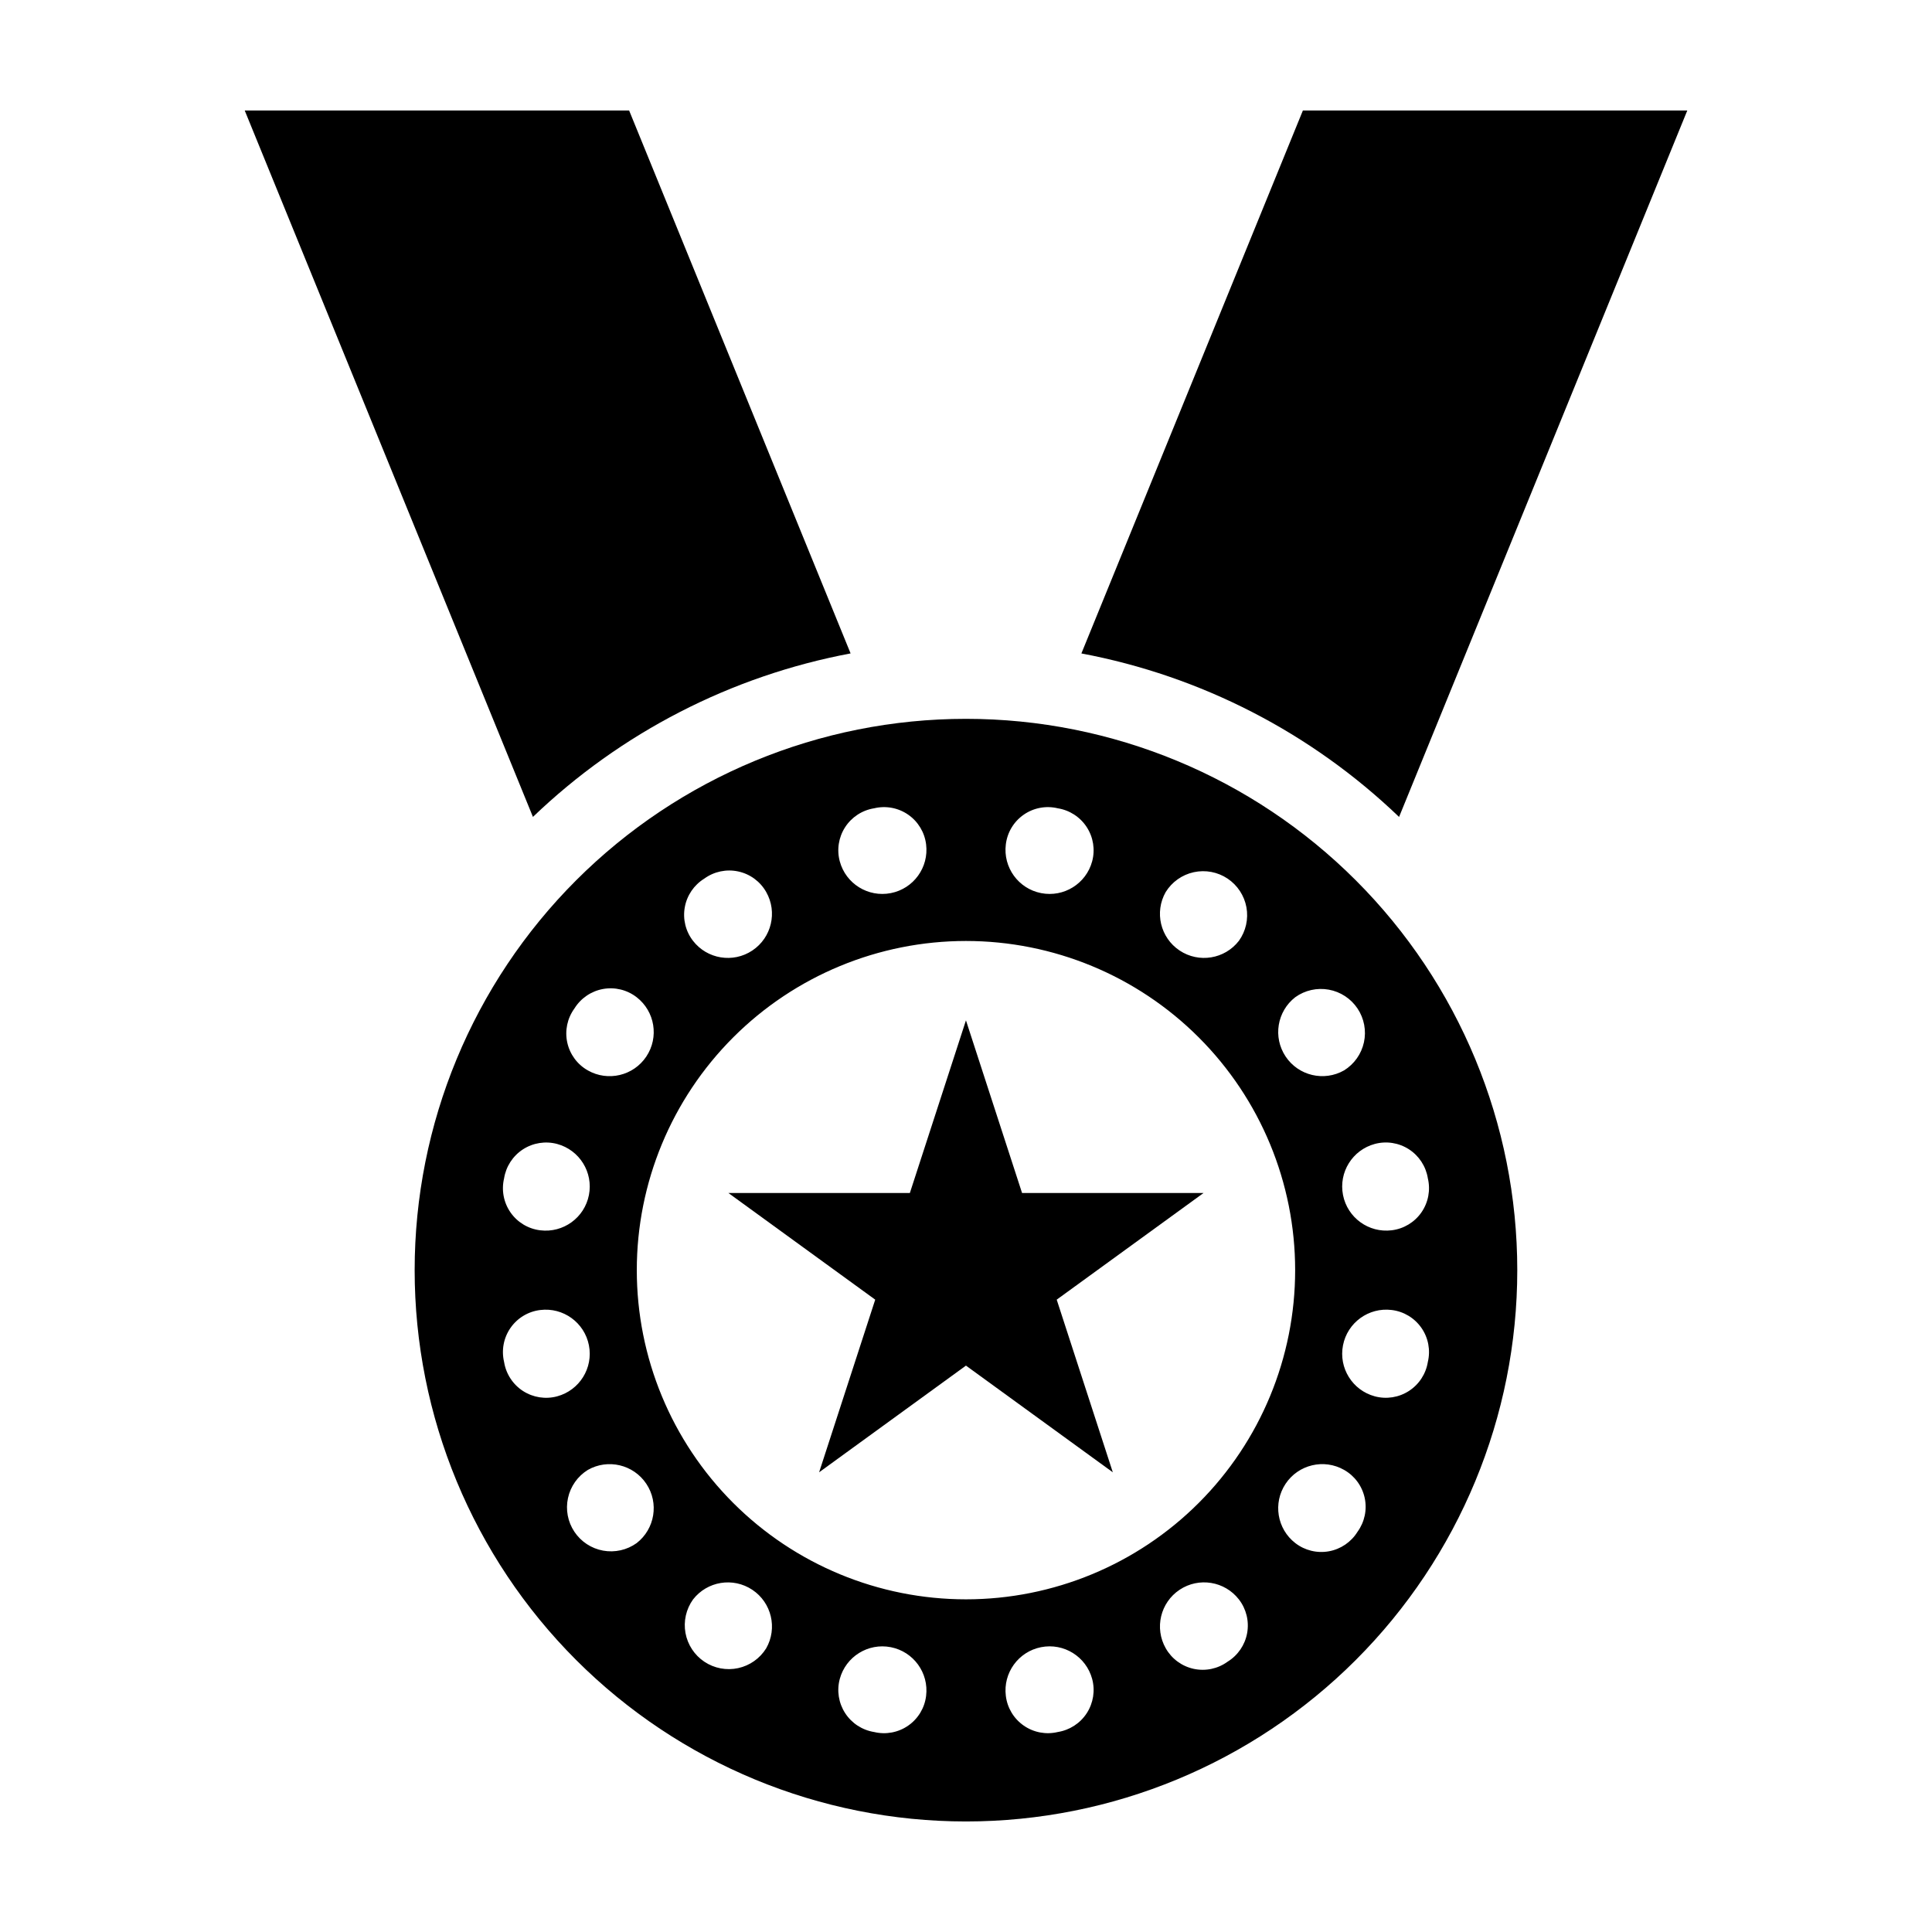
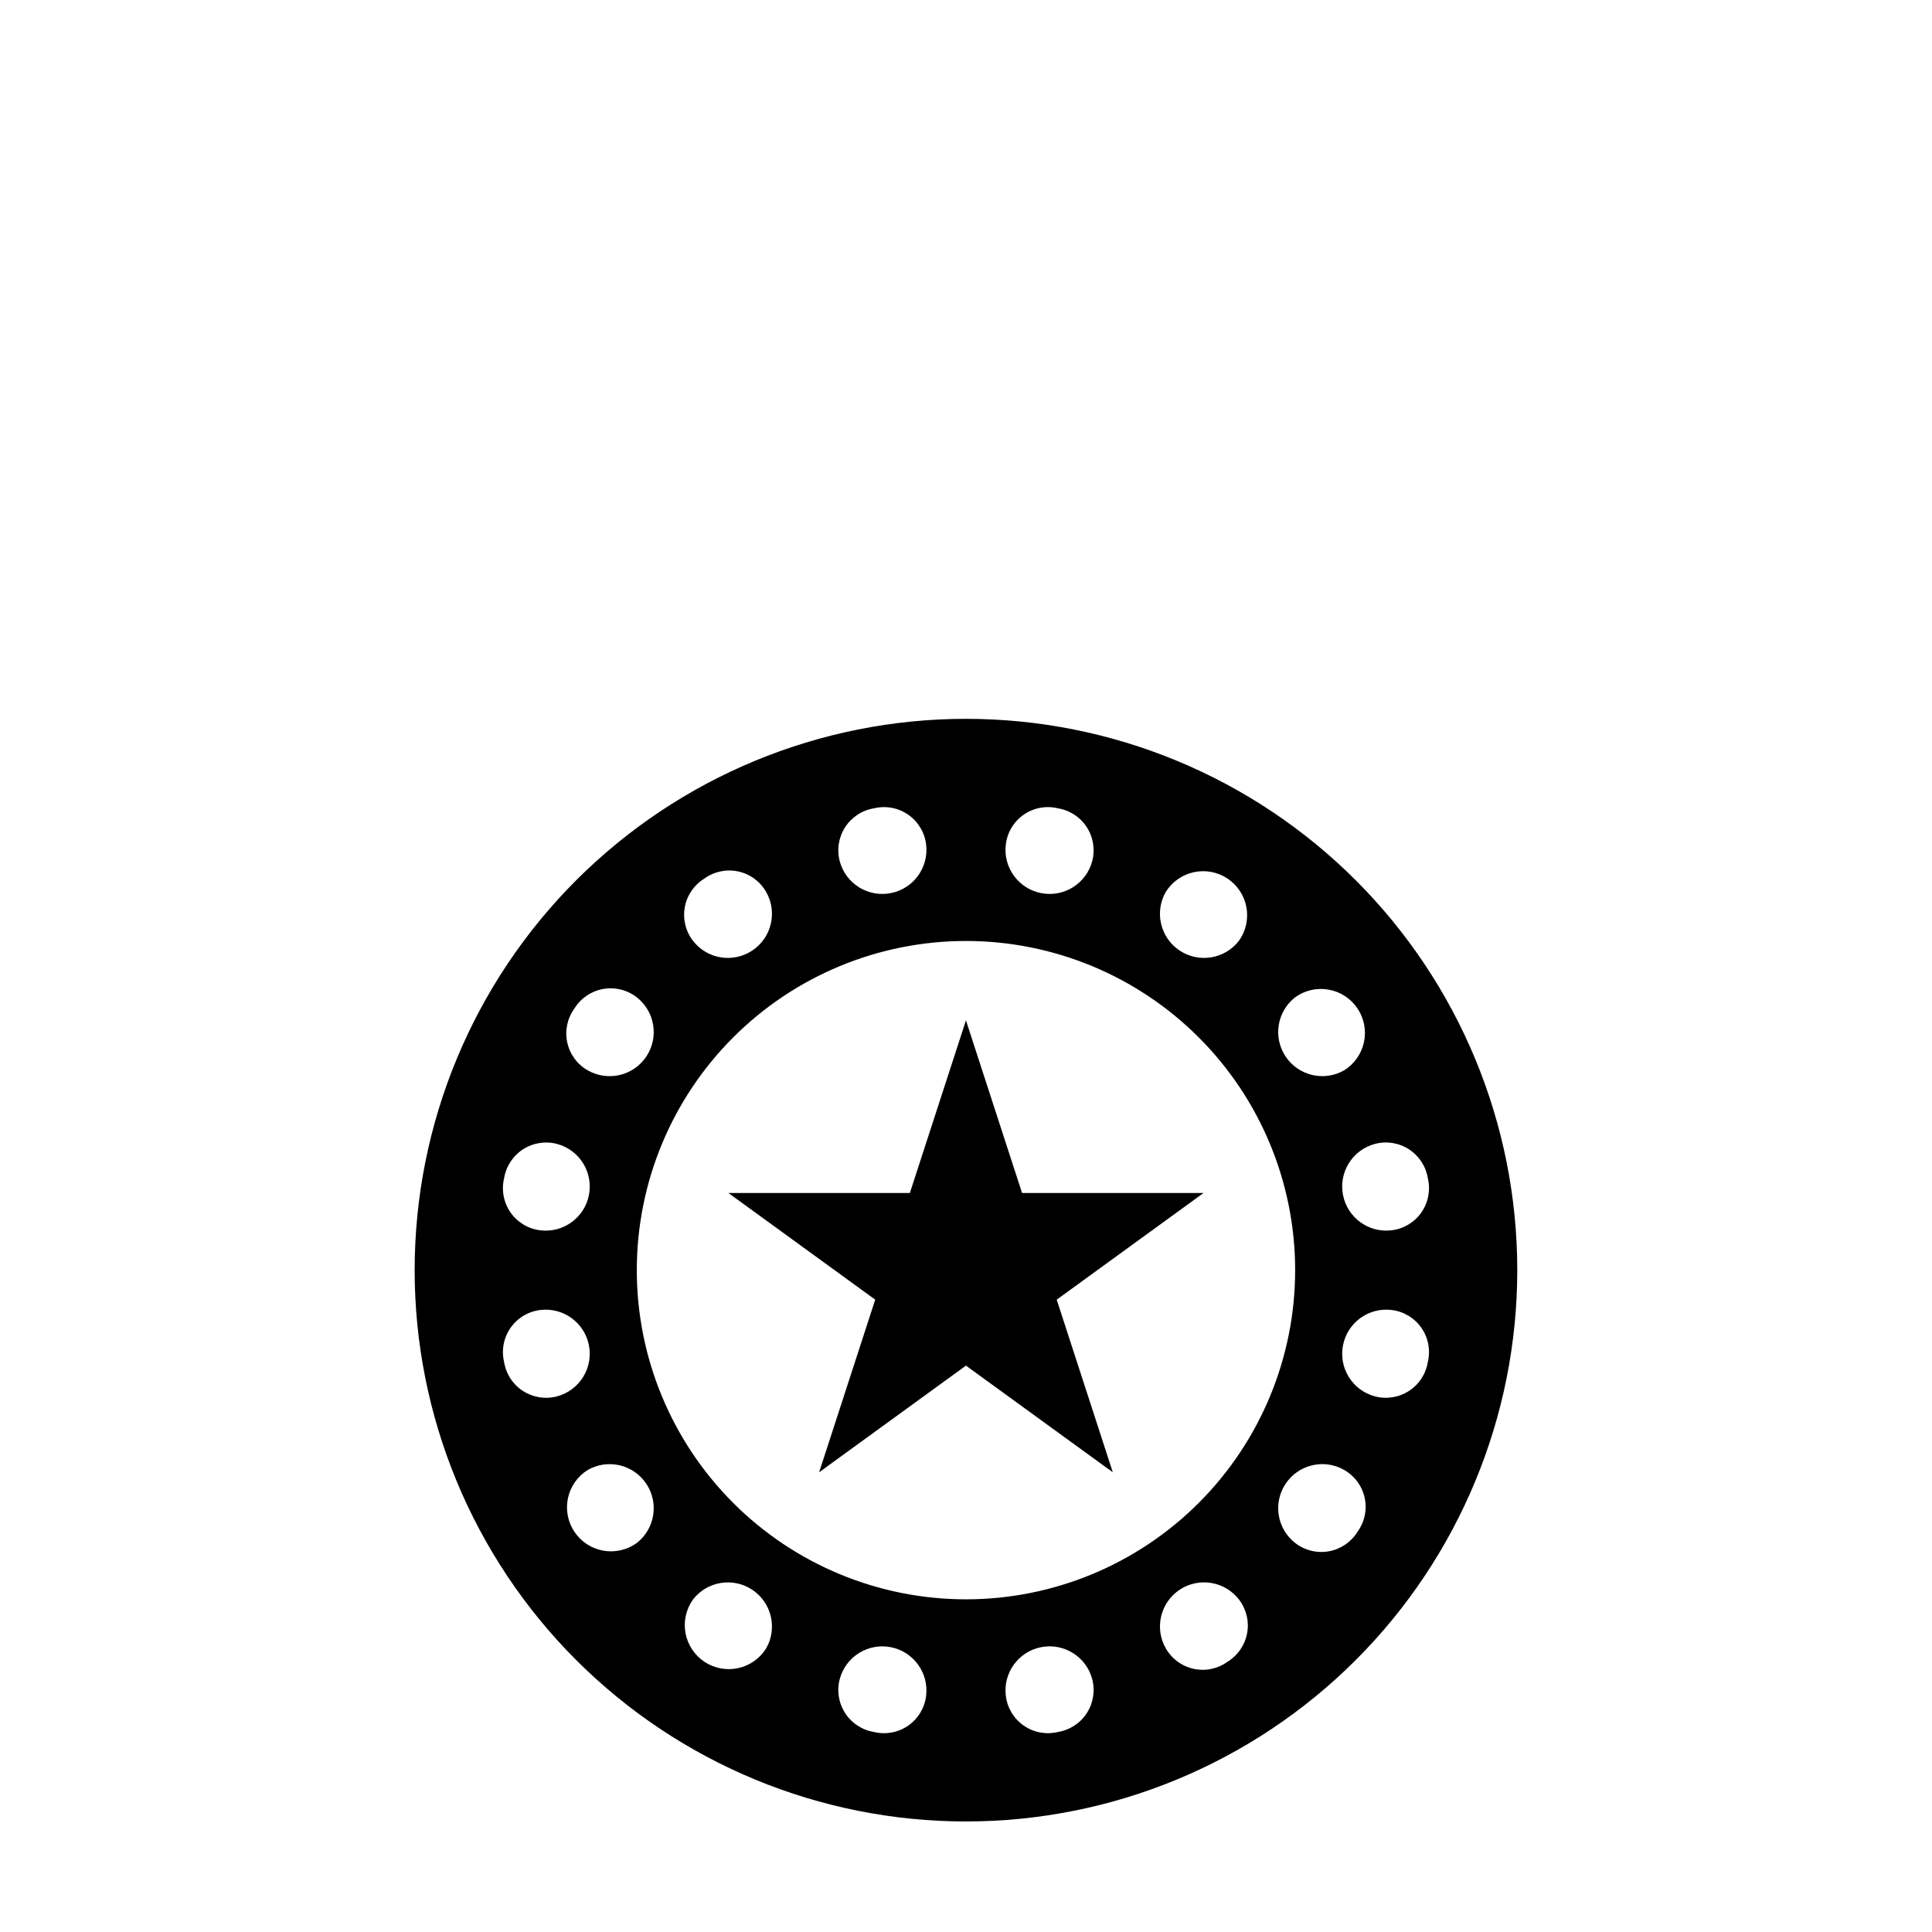
<svg xmlns="http://www.w3.org/2000/svg" fill="#000000" width="800px" height="800px" version="1.1" viewBox="144 144 512 512">
  <g>
-     <path d="m430.58 317.17c31.68 5.953 60.934 21.012 84.188 43.328l76.379-187.21h-101.87z" />
-     <path d="m369.42 317.17-58.695-143.89h-101.87l76.379 187.21c23.254-22.316 52.512-37.375 84.188-43.328z" />
    <path d="m399.99 334.5c-38.75 0-75.914 15.395-103.31 42.793-27.402 27.398-42.793 64.562-42.793 103.31s15.391 75.91 42.793 103.31c27.398 27.398 64.562 42.793 103.31 42.793 38.746 0 75.91-15.395 103.31-42.793 27.402-27.402 42.793-64.562 42.793-103.31s-15.391-75.914-42.793-103.31c-27.398-27.398-64.562-42.793-103.31-42.793zm52.934 45.898c1.664-2.688 4.352-4.586 7.441-5.258 3.09-0.672 6.32-0.062 8.949 1.691 2.629 1.758 4.434 4.504 5.004 7.613 0.566 3.113-0.156 6.32-2 8.887-3.758 4.848-10.617 5.965-15.719 2.562-5.098-3.402-6.703-10.168-3.676-15.496zm-28.602-22.191c3.156 0.504 5.949 2.324 7.684 5.004 1.738 2.684 2.254 5.977 1.422 9.062-1.602 5.922-7.512 9.594-13.531 8.41-6.019-1.18-10.102-6.816-9.344-12.906 0.383-3.18 2.106-6.047 4.738-7.875 2.629-1.828 5.918-2.445 9.031-1.695zm-48.676 0c3.117-0.75 6.406-0.133 9.039 1.695 2.629 1.828 4.356 4.695 4.742 7.875 0.754 6.09-3.324 11.727-9.348 12.906-6.019 1.184-11.93-2.488-13.531-8.41-0.832-3.086-0.316-6.379 1.418-9.059 1.734-2.684 4.527-4.504 7.68-5.008zm-45.004 18.641v-0.004c2.594-1.887 5.867-2.578 9-1.898 3.137 0.676 5.832 2.66 7.41 5.453 3.027 5.328 1.422 12.094-3.676 15.496-5.102 3.402-11.965 2.285-15.719-2.562-1.957-2.523-2.75-5.762-2.18-8.906 0.566-3.148 2.445-5.902 5.164-7.582zm-34.418 34.422v-0.004c1.68-2.719 4.438-4.602 7.582-5.172 3.144-0.57 6.383 0.223 8.91 2.18 4.848 3.758 5.965 10.621 2.562 15.719-3.402 5.102-10.168 6.703-15.496 3.676-2.793-1.578-4.777-4.269-5.457-7.406-0.68-3.133 0.012-6.406 1.898-8.996zm-18.637 45.004v-0.004c0.508-3.156 2.324-5.945 5.008-7.684 2.684-1.734 5.977-2.25 9.059-1.422 5.922 1.605 9.598 7.516 8.414 13.535-1.18 6.019-6.816 10.098-12.906 9.344-3.18-0.383-6.047-2.109-7.875-4.738-1.828-2.633-2.445-5.918-1.699-9.035zm0 48.676 0.004-0.004c-0.75-3.117-0.133-6.402 1.695-9.035 1.828-2.633 4.695-4.359 7.875-4.742 6.09-0.758 11.723 3.324 12.906 9.344 1.184 6.019-2.492 11.93-8.414 13.531-3.082 0.832-6.375 0.316-9.059-1.418-2.68-1.734-4.5-4.527-5.004-7.68zm35.129 47.992v-0.004c-2.566 1.84-5.777 2.562-8.887 1.996s-5.859-2.371-7.613-5.004c-1.754-2.629-2.367-5.859-1.691-8.949 0.672-3.09 2.566-5.773 5.258-7.438 5.328-3.031 12.094-1.426 15.496 3.676 3.402 5.098 2.281 11.961-2.562 15.719zm34.332 27.875 0.004-0.004c-1.664 2.688-4.352 4.586-7.441 5.258-3.09 0.672-6.316 0.059-8.949-1.695-2.629-1.754-4.434-4.5-5.004-7.613-0.566-3.109 0.156-6.316 2-8.887 3.758-4.844 10.617-5.961 15.719-2.559 5.098 3.402 6.703 10.164 3.676 15.496zm28.602 22.191 0.004-0.004c-3.156-0.504-5.949-2.324-7.684-5.008-1.734-2.68-2.254-5.973-1.422-9.059 1.602-5.922 7.512-9.598 13.531-8.414 6.023 1.184 10.102 6.82 9.348 12.906-0.387 3.184-2.109 6.047-4.742 7.875-2.629 1.832-5.918 2.449-9.031 1.699zm-62.898-122.4 0.004-0.004c0-23.137 9.188-45.324 25.551-61.684 16.359-16.359 38.547-25.551 61.684-25.551 23.137 0 45.324 9.191 61.684 25.551s25.551 38.547 25.551 61.684-9.191 45.324-25.551 61.684-38.551 25.551-61.684 25.551c-23.137 0-45.328-9.191-61.688-25.551-16.359-16.359-25.547-38.547-25.547-61.684zm111.58 122.39c-3.117 0.75-6.406 0.133-9.035-1.699-2.633-1.828-4.359-4.691-4.742-7.875-0.758-6.086 3.324-11.723 9.344-12.906 6.019-1.184 11.93 2.492 13.531 8.414 0.832 3.082 0.316 6.375-1.418 9.059s-4.527 4.5-7.68 5.008zm45.004-18.641c-2.594 1.891-5.867 2.582-9 1.902-3.137-0.68-5.828-2.664-7.41-5.457-3.027-5.328-1.422-12.094 3.676-15.496 5.102-3.398 11.961-2.281 15.719 2.562 1.957 2.527 2.75 5.766 2.184 8.91-0.57 3.144-2.449 5.898-5.168 7.578zm34.418-34.422v0.004c-1.68 2.719-4.434 4.598-7.582 5.168-3.144 0.57-6.383-0.223-8.91-2.18-4.844-3.754-5.965-10.617-2.562-15.719 3.402-5.098 10.168-6.703 15.496-3.672 2.793 1.574 4.777 4.269 5.457 7.402 0.68 3.133-0.012 6.406-1.898 9zm18.637-45.004c-0.504 3.156-2.324 5.949-5.008 7.684-2.684 1.738-5.977 2.254-9.059 1.422-5.922-1.602-9.598-7.512-8.414-13.531 1.18-6.019 6.816-10.102 12.906-9.344 3.18 0.383 6.047 2.106 7.875 4.738 1.832 2.629 2.449 5.918 1.699 9.031zm0-48.672c0.746 3.113 0.129 6.402-1.699 9.035-1.828 2.629-4.691 4.356-7.875 4.742-6.09 0.754-11.723-3.324-12.906-9.344-1.184-6.023 2.492-11.93 8.414-13.535 3.082-0.832 6.375-0.316 9.059 1.418 2.68 1.734 4.5 4.527 5.008 7.684zm-22.191-28.598h-0.004c-5.328 3.027-12.094 1.426-15.496-3.676-3.402-5.102-2.281-11.961 2.562-15.719 2.566-1.844 5.777-2.562 8.887-1.996 3.109 0.566 5.859 2.371 7.613 5 1.754 2.633 2.367 5.863 1.695 8.953-0.676 3.09-2.57 5.773-5.262 7.438z" />
    <path d="m462.96 460.15h-48.105l-14.867-45.746-14.863 45.746h-48.102l38.918 28.273-14.867 45.75 38.914-28.273 38.918 28.273-14.867-45.75z" />
  </g>
</svg>